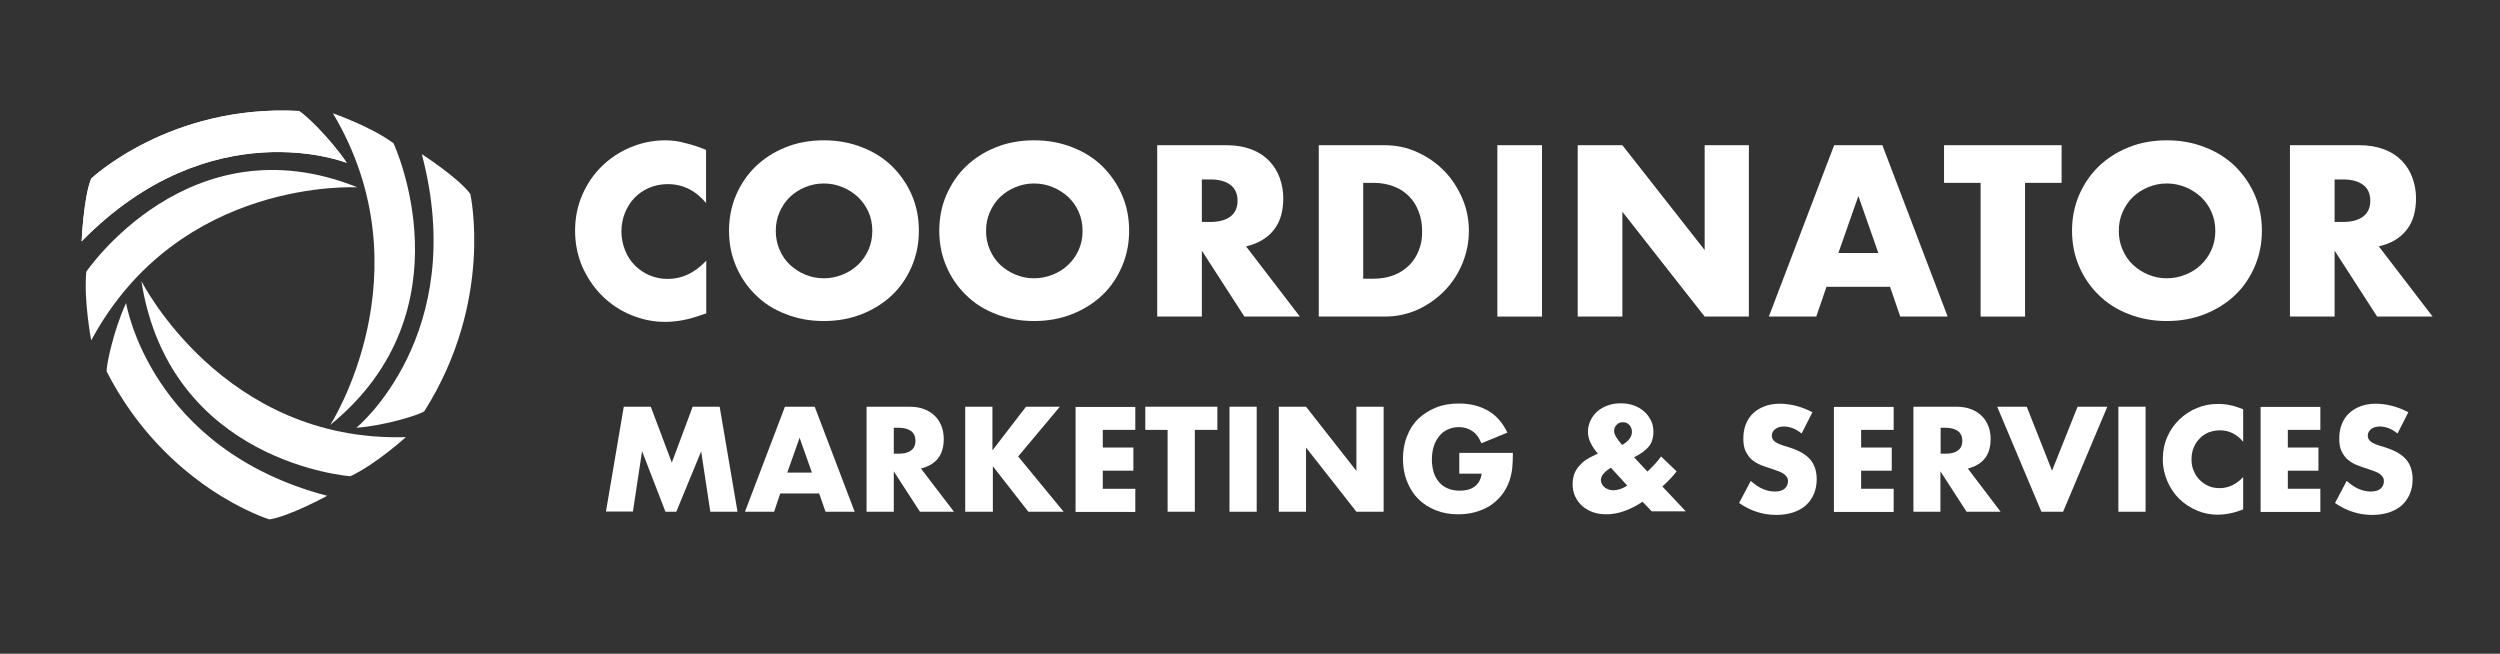
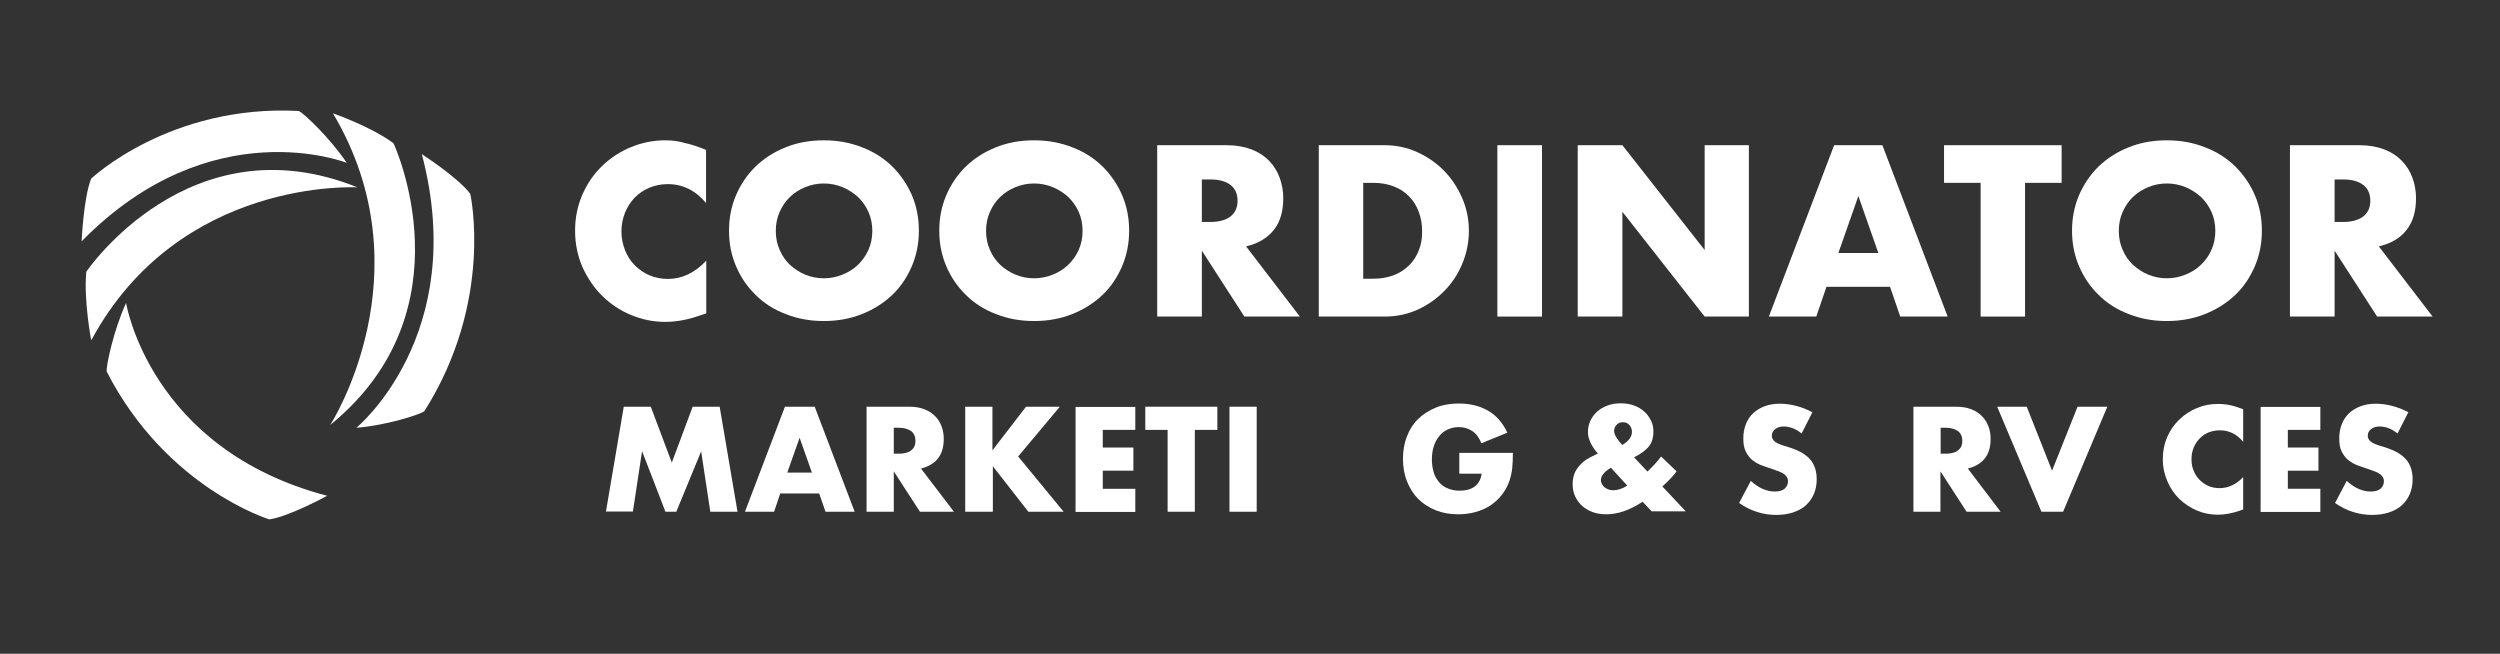
<svg xmlns="http://www.w3.org/2000/svg" version="1.1" id="Layer_1" x="0px" y="0px" viewBox="0 0 1175.9 307.5" style="enable-background:new 0 0 1175.9 307.5;" xml:space="preserve">
  <rect x="0" y="0" width="1175.9" height="307.5" fill="#333333" stroke="none" />
  <style type="text/css">
	.st0{fill:#FFFFFF;}
</style>
  <g>
    <g>
      <path class="st0" d="M312.9,66c-5.6,0-11,1.1-16.1,3.2c-5.1,2.1-9.6,5-13.5,8.8c-3.9,3.7-7,8.2-9.3,13.4    c-2.3,5.2-3.5,10.9-3.5,17.1c0,6.2,1.2,11.9,3.5,17.2c2.4,5.2,5.5,9.8,9.4,13.6c3.9,3.8,8.4,6.8,13.5,8.9c5.1,2.1,10.4,3.2,16,3.2    c2.7,0,5.5-0.3,8.2-0.8c2.8-0.5,5.8-1.4,9-2.5l2.1-0.7v-24.8c-5.3,5.7-11.4,8.6-18.1,8.6c-3.1,0-5.9-0.6-8.6-1.7    c-2.6-1.1-4.9-2.7-6.9-4.7c-2-2-3.5-4.3-4.6-7.1s-1.7-5.7-1.7-8.9c0-3.1,0.6-6.1,1.7-8.8c1.1-2.7,2.6-5,4.5-7    c1.9-2,4.2-3.5,6.9-4.7c2.7-1.1,5.6-1.7,8.7-1.7c7.1,0,13.1,3,18,8.9v-25c-3.4-1.4-6.7-2.5-9.8-3.2C319.3,66.4,316.1,66,312.9,66z    " />
      <path class="st0" d="M419.7,78.3c-4-3.9-8.7-6.9-14.2-9c-5.5-2.2-11.5-3.3-18-3.3c-6.6,0-12.6,1.1-18,3.3    c-5.5,2.2-10.1,5.2-14.1,9c-3.9,3.8-7,8.4-9.2,13.5c-2.2,5.2-3.3,10.7-3.3,16.7c0,6,1.1,11.6,3.3,16.7c2.2,5.2,5.3,9.7,9.2,13.5    c3.9,3.9,8.6,6.9,14.1,9c5.5,2.2,11.5,3.3,18,3.3c6.5,0,12.5-1.1,18-3.3c5.5-2.2,10.2-5.2,14.2-9c4-3.8,7-8.4,9.2-13.5    c2.2-5.2,3.3-10.7,3.3-16.7c0-6-1.1-11.6-3.3-16.7C426.7,86.7,423.6,82.2,419.7,78.3z M408.5,117.5c-1.2,2.7-2.9,5.1-5,7.1    c-2.1,2-4.5,3.5-7.3,4.6c-2.7,1.1-5.7,1.7-8.7,1.7c-3.1,0-6-0.6-8.7-1.7c-2.7-1.1-5.1-2.7-7.2-4.6c-2.1-2-3.7-4.3-4.9-7.1    c-1.2-2.7-1.8-5.7-1.8-8.9s0.6-6.2,1.8-8.9c1.2-2.7,2.8-5.1,4.9-7.1c2.1-2,4.5-3.5,7.2-4.6s5.6-1.7,8.7-1.7c3.1,0,6,0.6,8.7,1.7    c2.7,1.1,5.2,2.7,7.3,4.6c2.1,2,3.8,4.4,5,7.1c1.2,2.7,1.8,5.7,1.8,8.9S409.7,114.8,408.5,117.5z" />
      <path class="st0" d="M518.6,78.3c-4-3.9-8.7-6.9-14.2-9c-5.5-2.2-11.5-3.3-18-3.3c-6.6,0-12.6,1.1-18,3.3    c-5.5,2.2-10.1,5.2-14.1,9c-3.9,3.8-7,8.4-9.2,13.5c-2.2,5.2-3.3,10.7-3.3,16.7c0,6,1.1,11.6,3.3,16.7c2.2,5.2,5.3,9.7,9.2,13.5    c3.9,3.9,8.6,6.9,14.1,9c5.5,2.2,11.5,3.3,18,3.3c6.5,0,12.5-1.1,18-3.3c5.5-2.2,10.2-5.2,14.2-9c4-3.8,7-8.4,9.2-13.5    c2.2-5.2,3.3-10.7,3.3-16.7c0-6-1.1-11.6-3.3-16.7C525.6,86.7,522.5,82.2,518.6,78.3z M507.4,117.5c-1.2,2.7-2.9,5.1-5,7.1    c-2.1,2-4.5,3.5-7.3,4.6c-2.7,1.1-5.7,1.7-8.7,1.7c-3.1,0-6-0.6-8.7-1.7c-2.7-1.1-5.1-2.7-7.2-4.6c-2.1-2-3.7-4.3-4.9-7.1    c-1.2-2.7-1.8-5.7-1.8-8.9s0.6-6.2,1.8-8.9c1.2-2.7,2.8-5.1,4.9-7.1c2.1-2,4.5-3.5,7.2-4.6s5.6-1.7,8.7-1.7c3.1,0,6,0.6,8.7,1.7    c2.7,1.1,5.2,2.7,7.3,4.6c2.1,2,3.8,4.4,5,7.1c1.2,2.7,1.8,5.7,1.8,8.9S508.6,114.8,507.4,117.5z" />
      <path class="st0" d="M599.2,108.1c3-3.8,4.4-8.8,4.4-14.9c0-3.4-0.6-6.6-1.7-9.6c-1.1-3-2.7-5.6-4.9-7.9s-4.9-4.1-8.3-5.4    c-3.4-1.3-7.3-2-11.8-2h-32.6v80.6h21v-31l20,31h26.1l-25.3-33C591.9,114.5,596.2,111.9,599.2,108.1z M578.8,101.8    c-2.2,1.7-5.4,2.6-9.5,2.6h-4V84.4h4c4.1,0,7.3,0.9,9.5,2.6c2.2,1.7,3.3,4.2,3.3,7.4C582.1,97.6,581,100.1,578.8,101.8z" />
      <path class="st0" d="M679.3,80.4c-3.6-3.7-7.8-6.6-12.6-8.8c-4.8-2.2-10-3.3-15.4-3.3h-31v80.6h31c5.6,0,10.7-1.1,15.6-3.3    c4.8-2.2,9-5.2,12.6-8.9c3.6-3.7,6.4-8,8.4-12.9c2-4.9,3-10,3-15.2c0-5.3-1-10.5-3.1-15.3C685.7,88.4,682.9,84.1,679.3,80.4z     M667.4,117.6c-1,2.7-2.5,5.1-4.5,7.1c-2,2-4.4,3.6-7.2,4.7c-2.9,1.1-6.1,1.7-9.7,1.7h-4.8V86h4.8c3.6,0,6.8,0.6,9.6,1.7    c2.9,1.1,5.3,2.7,7.2,4.7c2,2,3.5,4.4,4.5,7.2c1.1,2.8,1.6,5.8,1.6,9C669,111.9,668.5,114.9,667.4,117.6z" />
      <rect x="704.3" y="68.3" class="st0" width="21" height="80.6" />
      <polygon class="st0" points="801.8,117.6 763.1,68.3 742.1,68.3 742.1,148.9 763.1,148.9 763.1,99.6 801.8,148.9 822.6,148.9     822.6,68.3 801.8,68.3   " />
      <path class="st0" d="M862.7,68.3L832,148.9h22.3l4.8-14h29.9l4.8,14h22.3l-30.7-80.6H862.7z M864.7,119l9.4-26.8l9.4,26.8H864.7z" />
      <polygon class="st0" points="914.4,86 931.6,86 931.6,148.9 952.5,148.9 952.5,86 969.7,86 969.7,68.3 914.4,68.3   " />
      <path class="st0" d="M1051.4,78.3c-4-3.9-8.7-6.9-14.2-9c-5.5-2.2-11.5-3.3-18-3.3c-6.6,0-12.6,1.1-18,3.3    c-5.5,2.2-10.1,5.2-14.1,9c-3.9,3.8-7,8.4-9.2,13.5c-2.2,5.2-3.3,10.7-3.3,16.7c0,6,1.1,11.6,3.3,16.7c2.2,5.2,5.3,9.7,9.2,13.5    c3.9,3.9,8.6,6.9,14.1,9c5.5,2.2,11.5,3.3,18,3.3c6.5,0,12.5-1.1,18-3.3c5.5-2.2,10.2-5.2,14.2-9c4-3.8,7-8.4,9.2-13.5    c2.2-5.2,3.3-10.7,3.3-16.7c0-6-1.1-11.6-3.3-16.7C1058.4,86.7,1055.3,82.2,1051.4,78.3z M1040.2,117.5c-1.2,2.7-2.9,5.1-5,7.1    c-2.1,2-4.5,3.5-7.3,4.6c-2.7,1.1-5.7,1.7-8.7,1.7c-3.1,0-6-0.6-8.7-1.7c-2.7-1.1-5.1-2.7-7.2-4.6c-2.1-2-3.7-4.3-4.9-7.1    c-1.2-2.7-1.8-5.7-1.8-8.9s0.6-6.2,1.8-8.9c1.2-2.7,2.8-5.1,4.9-7.1c2.1-2,4.5-3.5,7.2-4.6c2.7-1.1,5.6-1.7,8.7-1.7    c3.1,0,6,0.6,8.7,1.7c2.7,1.1,5.2,2.7,7.3,4.6c2.1,2,3.8,4.4,5,7.1c1.2,2.7,1.8,5.7,1.8,8.9S1041.4,114.8,1040.2,117.5z" />
      <path class="st0" d="M1118.9,115.9c5.8-1.4,10.1-3.9,13.1-7.8c3-3.8,4.4-8.8,4.4-14.9c0-3.4-0.6-6.6-1.7-9.6    c-1.1-3-2.7-5.6-4.9-7.9s-4.9-4.1-8.3-5.4c-3.4-1.3-7.3-2-11.8-2h-32.6v80.6h21v-31l20,31h26.1L1118.9,115.9z M1111.6,101.8    c-2.2,1.7-5.4,2.6-9.5,2.6h-4V84.4h4c4.1,0,7.3,0.9,9.5,2.6c2.2,1.7,3.3,4.2,3.3,7.4C1114.9,97.6,1113.8,100.1,1111.6,101.8z" />
    </g>
    <path id="XMLID_199_" class="st0" d="M42.9,160.1c0,0-3.6-18.9-2.3-32.3c0,0,48.4-71.5,127.5-39.7C168.1,88.2,84.4,83.1,42.9,160.1   " />
    <path id="XMLID_198_" class="st0" d="M156.6,53.3c0,0,17.9,6.2,28.5,14.1c0,0,36.7,78.4-29.8,132.5   C155.4,199.9,201.3,128.4,156.6,53.3" />
    <path id="XMLID_197_" class="st0" d="M198.4,72.5c0,0,17.2,11.1,22.8,18.7c0,0,11.3,50.2-21.6,102.2c-1.9,1.6-18.4,6.8-32,7.8   C167.6,201.3,220.9,157.5,198.4,72.5" />
-     <path id="XMLID_196_" class="st0" d="M190.9,205.6c0,0-14.1,12.8-26.1,18.4c0,0-84.9-6.1-98.3-91.8   C66.5,132.2,104.8,208.2,190.9,205.6" />
    <path id="XMLID_195_" class="st0" d="M153.9,233.2c0,0-18,9.8-27.2,11.1c0,0-48.4-14.7-76.5-69.5c-0.4-2.5,3.3-19.7,9.1-32.3   C59.3,142.4,70.3,211.3,153.9,233.2" />
    <path id="XMLID_194_" class="st0" d="M38.4,113.5c0,0,0.9-20.7,4.5-29.5c0,0,37-35,97.6-31.8c2.3,0.9,14.9,12.9,22.6,24.4   C163.1,76.6,99.4,51.3,38.4,113.5" />
-     <path id="XMLID_193_" class="st0" d="M38.4,113.5c0,0,0.9-20.7,4.5-29.5c0,0,37-35,97.6-31.8c2.3,0.9,14.9,12.9,22.6,24.4   C163.1,76.6,99.4,51.3,38.4,113.5" />
    <g>
      <path class="st0" d="M285,240.7l8.4-49.4h12.7l9.9,26.3l9.8-26.3h12.7l8.4,49.4h-12.8l-4.3-28.4l-11.7,28.4h-5.1L302,212.2    l-4.3,28.4H285z" />
      <path class="st0" d="M385.3,232.1H367l-2.9,8.6h-13.7l18.8-49.4h14l18.8,49.4h-13.7L385.3,232.1z M381.9,222.3l-5.8-16.4    l-5.8,16.4H381.9z" />
      <path class="st0" d="M448.7,240.7h-16l-12.3-19v19h-12.8v-49.4h20c2.8,0,5.2,0.4,7.2,1.2c2.1,0.8,3.7,1.9,5.1,3.3s2.3,3,3,4.8    c0.7,1.8,1,3.8,1,5.9c0,3.8-0.9,6.8-2.7,9.1c-1.8,2.3-4.5,3.9-8,4.8L448.7,240.7z M420.4,213.4h2.4c2.5,0,4.5-0.5,5.8-1.6    c1.4-1,2-2.6,2-4.5s-0.7-3.5-2-4.5c-1.4-1-3.3-1.6-5.8-1.6h-2.4V213.4z" />
      <path class="st0" d="M466.9,211.7l15.7-20.4h15.9l-19.6,23.4l21.4,26h-16.6l-16.7-21.4v21.4H454v-49.4h12.8V211.7z" />
      <path class="st0" d="M534,202.2h-15.3v8.3h14.4v10.9h-14.4v8.5H534v10.9h-28.1v-49.4H534V202.2z" />
      <path class="st0" d="M562,202.2v38.5h-12.8v-38.5h-10.5v-10.9h33.9v10.9H562z" />
      <path class="st0" d="M591.1,191.3v49.4h-12.8v-49.4H591.1z" />
-       <path class="st0" d="M601.5,240.7v-49.4h12.8l23.7,30.2v-30.2h12.8v49.4H638l-23.7-30.2v30.2H601.5z" />
      <path class="st0" d="M686.1,213h25.5c0,2.6-0.1,5-0.3,7.1c-0.2,2.1-0.7,4.1-1.3,6c-0.9,2.6-2.2,4.9-3.7,6.8c-1.6,2-3.4,3.6-5.5,5    c-2.1,1.3-4.4,2.3-7,3c-2.5,0.7-5.2,1-8,1c-3.8,0-7.3-0.6-10.5-1.9c-3.2-1.3-5.9-3-8.2-5.3c-2.3-2.3-4-5-5.3-8.3    c-1.3-3.2-1.9-6.8-1.9-10.6c0-3.8,0.6-7.4,1.9-10.6c1.2-3.2,3-6,5.3-8.2s5.1-4,8.3-5.3c3.2-1.3,6.8-1.9,10.8-1.9    c5.2,0,9.7,1.1,13.6,3.3c3.9,2.2,7,5.7,9.2,10.4l-12.2,5c-1.1-2.7-2.6-4.7-4.4-5.8c-1.8-1.2-3.9-1.8-6.2-1.8    c-1.9,0-3.7,0.4-5.2,1.1c-1.6,0.7-2.9,1.7-4,3.1c-1.1,1.3-2,2.9-2.6,4.8c-0.6,1.9-0.9,4-0.9,6.3c0,2.1,0.3,4,0.8,5.8    c0.5,1.8,1.4,3.3,2.5,4.7c1.1,1.3,2.4,2.3,4.1,3c1.6,0.7,3.5,1.1,5.6,1.1c1.3,0,2.5-0.1,3.7-0.4c1.2-0.3,2.2-0.7,3.2-1.4    c0.9-0.6,1.7-1.5,2.3-2.5c0.6-1,1-2.2,1.2-3.7h-10.5V213z" />
      <path class="st0" d="M774.9,221.8c2.6-2.5,4.8-4.8,6.4-7.1l7.3,7c-0.7,1-1.6,2-2.5,3c-0.9,1-2,2.1-3.2,3.2l-1,0.9l11,11.7h-16    l-4.3-4.5c-5.9,3.9-11.6,5.9-17,5.9c-2.3,0-4.4-0.3-6.4-1c-1.9-0.7-3.6-1.7-5-2.9c-1.4-1.3-2.5-2.8-3.3-4.5    c-0.8-1.7-1.2-3.6-1.2-5.7c0-1.8,0.3-3.5,0.8-4.9c0.5-1.4,1.4-2.8,2.6-4.1c0.9-1,1.9-1.9,3-2.6s2.5-1.5,4.1-2.2l1.4-0.7l-0.9-1    c-2.5-3.2-3.8-6.2-3.8-9.1c0-1.9,0.4-3.7,1.2-5.4s1.9-3.1,3.2-4.3c1.4-1.2,3-2.1,4.9-2.8c1.9-0.7,3.9-1,6.1-1c2.2,0,4.3,0.3,6.2,1    c1.9,0.7,3.5,1.6,4.9,2.9c1.4,1.2,2.4,2.7,3.2,4.3c0.8,1.6,1.1,3.4,1.1,5.3c0,1.3-0.2,2.5-0.5,3.6s-0.8,2.1-1.5,3    c-0.7,0.9-1.7,1.8-2.8,2.7c-1.2,0.9-2.6,1.7-4.3,2.6L774.9,221.8z M757.7,220c-3.1,1.9-4.7,3.8-4.7,5.8c0,0.7,0.2,1.3,0.5,1.9    c0.3,0.6,0.7,1.1,1.2,1.5c0.5,0.4,1.1,0.7,1.8,1c0.7,0.2,1.4,0.4,2.2,0.4c2.2,0,4.4-0.7,6.7-2.2L757.7,220z M763,209.3    c3.1-1.8,4.6-3.9,4.6-6.2c0-1.2-0.4-2.3-1.2-3.2c-0.8-0.9-1.8-1.3-3.1-1.3c-1.2,0-2.2,0.4-2.9,1.2c-0.8,0.8-1.2,1.8-1.2,2.9    C759.2,204.3,760.5,206.5,763,209.3z" />
      <path class="st0" d="M847.4,203.9c-1.4-1.1-2.8-2-4.2-2.5c-1.4-0.5-2.8-0.8-4.1-0.8c-1.7,0-3,0.4-4.1,1.2c-1,0.8-1.6,1.8-1.6,3.1    c0,0.9,0.3,1.6,0.8,2.2c0.5,0.6,1.2,1.1,2.1,1.5c0.9,0.4,1.8,0.8,2.9,1.1c1.1,0.3,2.1,0.6,3.2,1c4.2,1.4,7.3,3.3,9.2,5.6    c1.9,2.3,2.9,5.4,2.9,9.1c0,2.5-0.4,4.8-1.3,6.9c-0.9,2.1-2.1,3.8-3.7,5.3c-1.6,1.5-3.7,2.6-6,3.4c-2.4,0.8-5.1,1.2-8.1,1.2    c-6.2,0-12-1.9-17.4-5.6l5.5-10.4c1.9,1.7,3.8,3,5.7,3.8c1.9,0.8,3.7,1.2,5.6,1.2c2.1,0,3.7-0.5,4.7-1.4c1-1,1.5-2.1,1.5-3.3    c0-0.7-0.1-1.4-0.4-1.9c-0.3-0.5-0.7-1-1.3-1.5c-0.6-0.5-1.4-0.9-2.4-1.3c-1-0.4-2.2-0.8-3.6-1.3c-1.7-0.5-3.3-1.1-4.9-1.7    c-1.6-0.6-3-1.5-4.3-2.5c-1.2-1-2.2-2.4-3-4c-0.8-1.6-1.1-3.6-1.1-6.1c0-2.4,0.4-4.7,1.2-6.7c0.8-2,1.9-3.7,3.4-5.1    c1.5-1.4,3.3-2.5,5.4-3.3c2.1-0.8,4.5-1.2,7.1-1.2c2.4,0,5,0.3,7.7,1c2.7,0.7,5.2,1.7,7.7,3L847.4,203.9z" />
-       <path class="st0" d="M890.7,202.2h-15.3v8.3h14.4v10.9h-14.4v8.5h15.3v10.9h-28.1v-49.4h28.1V202.2z" />
      <path class="st0" d="M941,240.7h-16l-12.3-19v19H900v-49.4h20c2.8,0,5.2,0.4,7.2,1.2c2.1,0.8,3.7,1.9,5.1,3.3s2.3,3,3,4.8    s1,3.8,1,5.9c0,3.8-0.9,6.8-2.7,9.1c-1.8,2.3-4.5,3.9-8,4.8L941,240.7z M912.8,213.4h2.4c2.5,0,4.5-0.5,5.8-1.6c1.4-1,2-2.6,2-4.5    s-0.7-3.5-2-4.5c-1.4-1-3.3-1.6-5.8-1.6h-2.4V213.4z" />
      <path class="st0" d="M953.3,191.3l11.9,30.1l12-30.1h14l-20.8,49.4h-10.2l-20.8-49.4H953.3z" />
-       <path class="st0" d="M1009.2,191.3v49.4h-12.8v-49.4H1009.2z" />
      <path class="st0" d="M1055.1,207.8c-3-3.6-6.6-5.4-11-5.4c-1.9,0-3.7,0.4-5.3,1c-1.6,0.7-3,1.6-4.2,2.9c-1.2,1.2-2.1,2.6-2.8,4.3    c-0.7,1.7-1,3.5-1,5.4c0,2,0.3,3.8,1,5.4c0.7,1.7,1.6,3.1,2.8,4.3c1.2,1.2,2.6,2.2,4.2,2.9c1.6,0.7,3.4,1,5.2,1    c4.1,0,7.8-1.7,11.1-5.2v15.2l-1.3,0.5c-2,0.7-3.8,1.2-5.5,1.5c-1.7,0.3-3.4,0.5-5,0.5c-3.4,0-6.7-0.6-9.8-1.9    c-3.1-1.3-5.9-3.1-8.3-5.4c-2.4-2.3-4.3-5.1-5.7-8.3c-1.4-3.2-2.2-6.7-2.2-10.5c0-3.8,0.7-7.3,2.1-10.5c1.4-3.2,3.3-5.9,5.7-8.2    c2.4-2.3,5.1-4.1,8.3-5.4c3.1-1.3,6.4-1.9,9.9-1.9c2,0,3.9,0.2,5.8,0.6c1.9,0.4,3.9,1.1,6,1.9V207.8z" />
      <path class="st0" d="M1091.4,202.2h-15.3v8.3h14.4v10.9h-14.4v8.5h15.3v10.9h-28.1v-49.4h28.1V202.2z" />
      <path class="st0" d="M1127.7,203.9c-1.4-1.1-2.8-2-4.2-2.5c-1.4-0.5-2.8-0.8-4.1-0.8c-1.7,0-3,0.4-4.1,1.2c-1,0.8-1.6,1.8-1.6,3.1    c0,0.9,0.3,1.6,0.8,2.2c0.5,0.6,1.2,1.1,2.1,1.5c0.9,0.4,1.8,0.8,2.9,1.1c1.1,0.3,2.1,0.6,3.2,1c4.2,1.4,7.3,3.3,9.2,5.6    c1.9,2.3,2.9,5.4,2.9,9.1c0,2.5-0.4,4.8-1.3,6.9c-0.9,2.1-2.1,3.8-3.7,5.3c-1.6,1.5-3.7,2.6-6,3.4c-2.4,0.8-5.1,1.2-8.1,1.2    c-6.2,0-12-1.9-17.4-5.6l5.5-10.4c1.9,1.7,3.8,3,5.7,3.8c1.9,0.8,3.7,1.2,5.6,1.2c2.1,0,3.7-0.5,4.7-1.4c1-1,1.5-2.1,1.5-3.3    c0-0.7-0.1-1.4-0.4-1.9c-0.3-0.5-0.7-1-1.3-1.5c-0.6-0.5-1.4-0.9-2.4-1.3c-1-0.4-2.2-0.8-3.6-1.3c-1.7-0.5-3.3-1.1-4.9-1.7    c-1.6-0.6-3-1.5-4.3-2.5c-1.2-1-2.2-2.4-3-4c-0.8-1.6-1.1-3.6-1.1-6.1c0-2.4,0.4-4.7,1.2-6.7c0.8-2,1.9-3.7,3.4-5.1    c1.5-1.4,3.3-2.5,5.4-3.3c2.1-0.8,4.5-1.2,7.1-1.2c2.4,0,5,0.3,7.7,1c2.7,0.7,5.2,1.7,7.7,3L1127.7,203.9z" />
    </g>
  </g>
</svg>